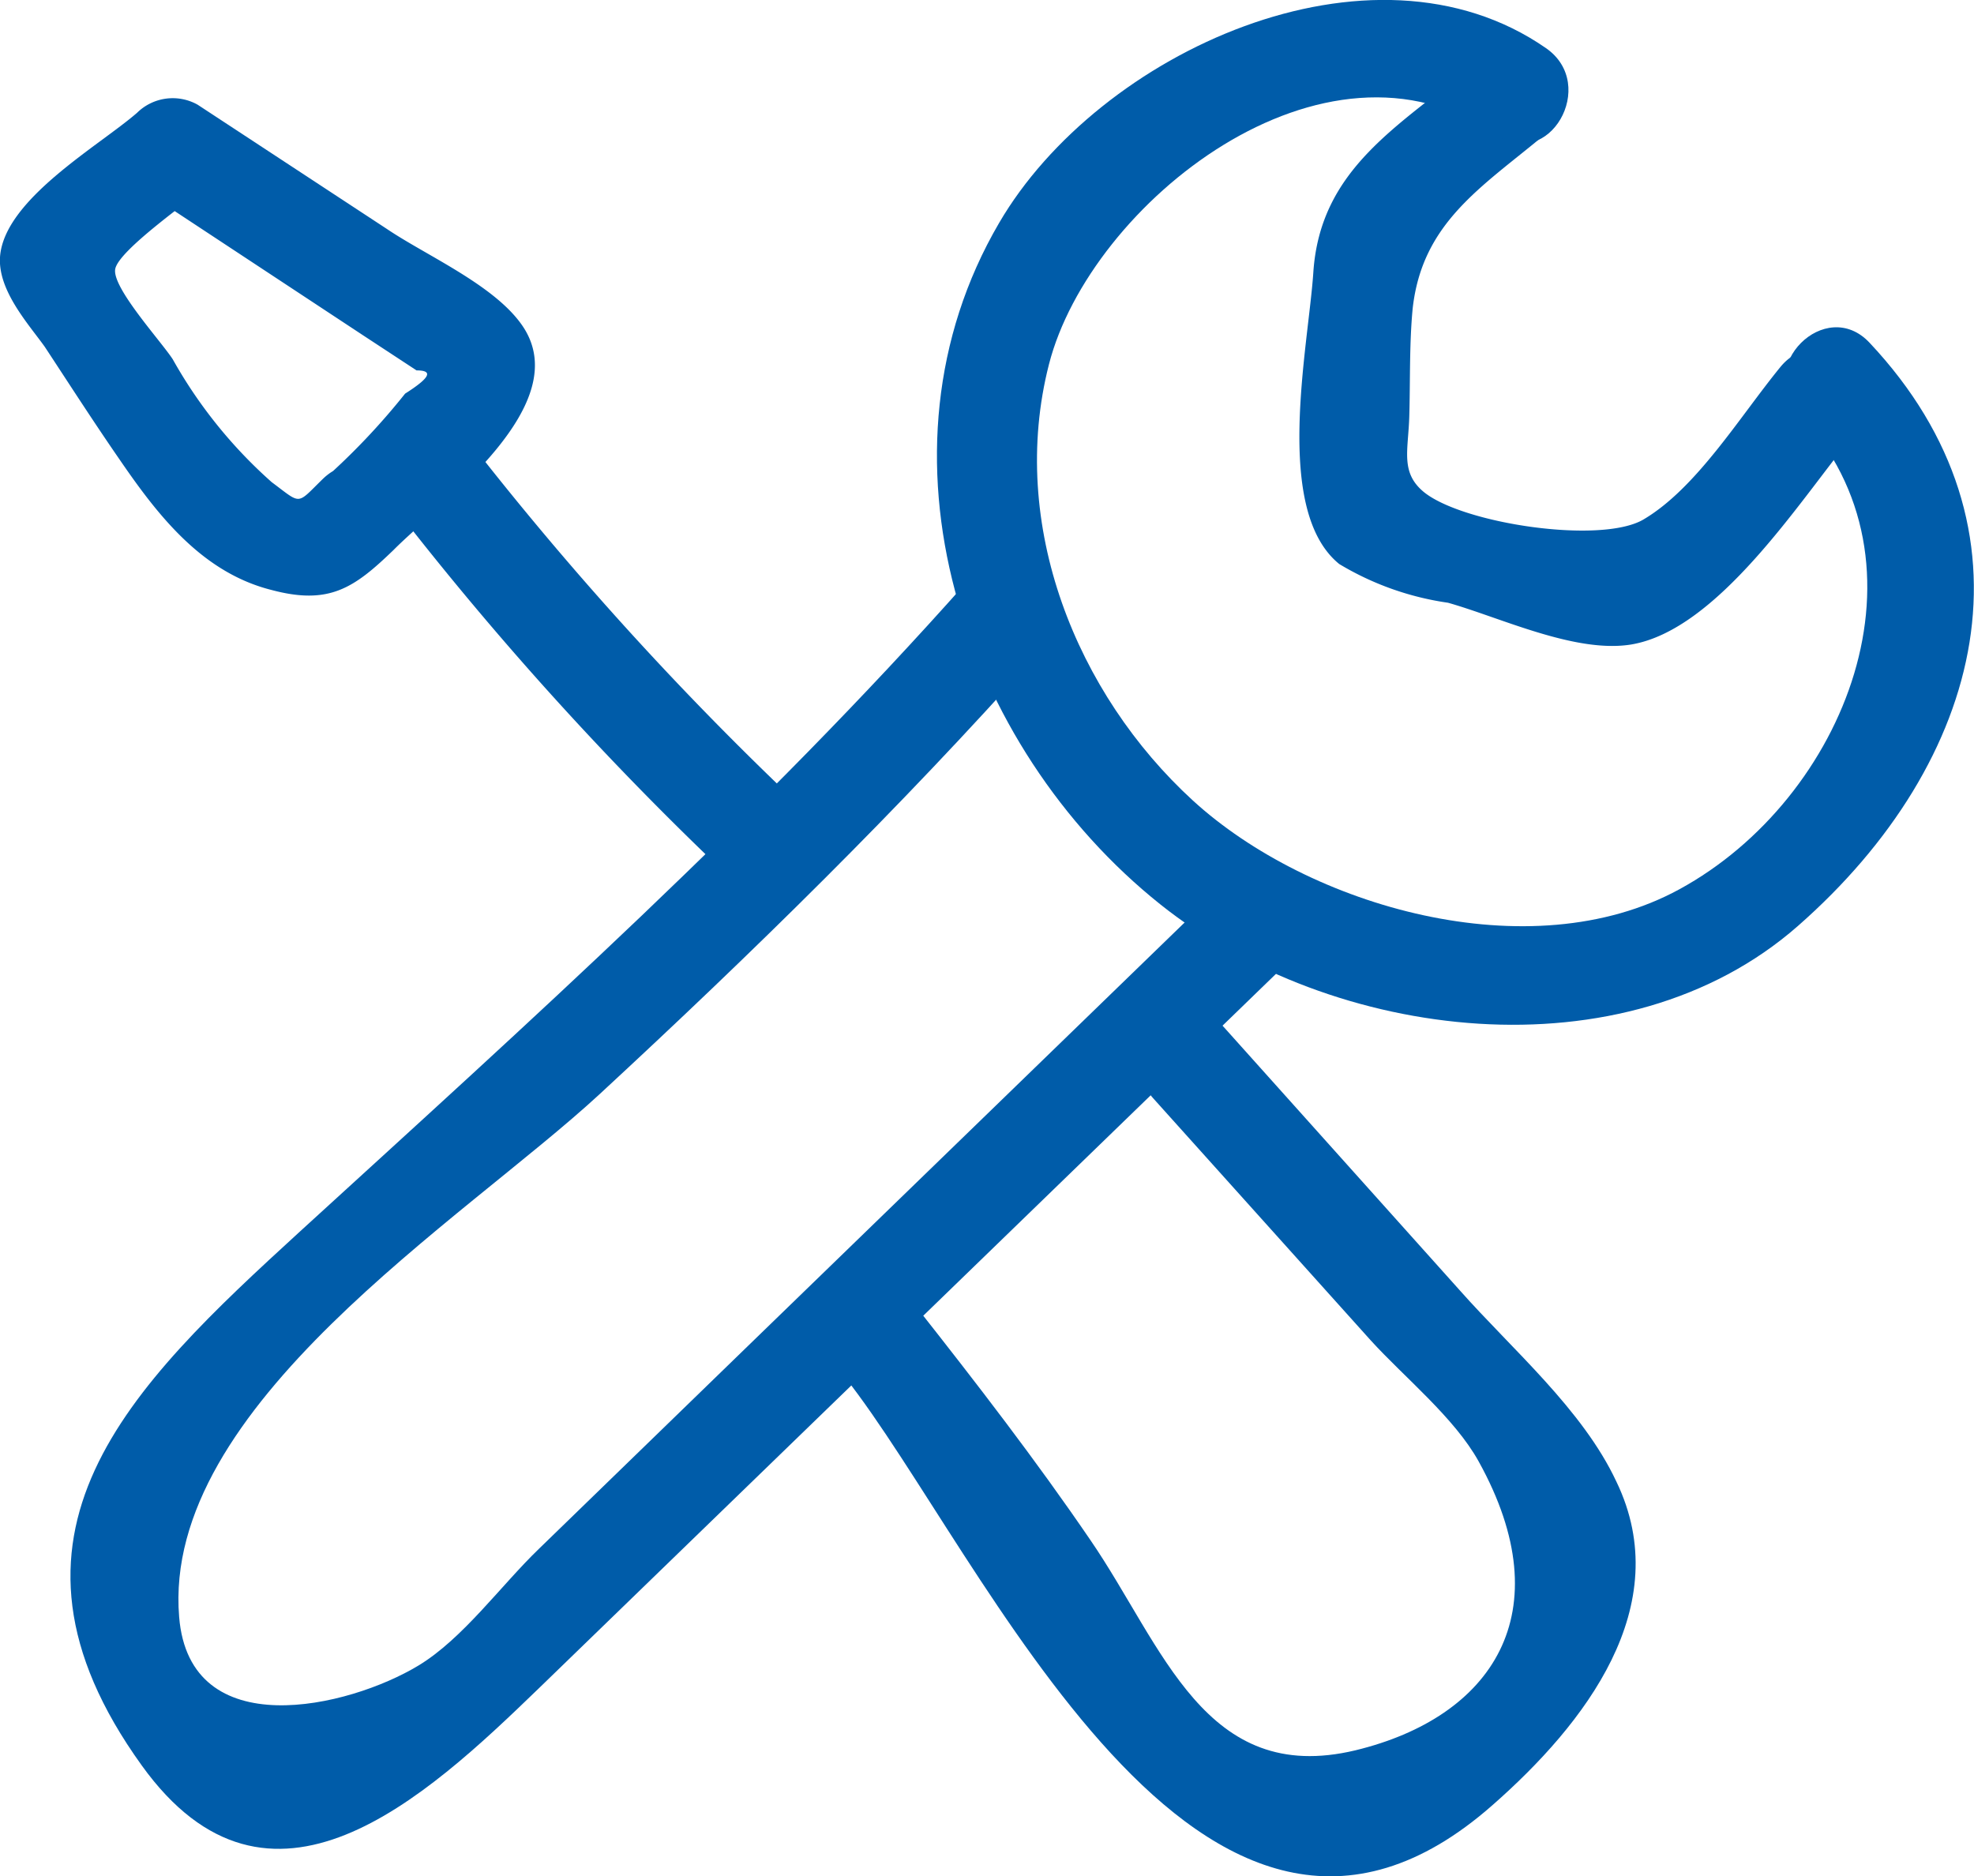
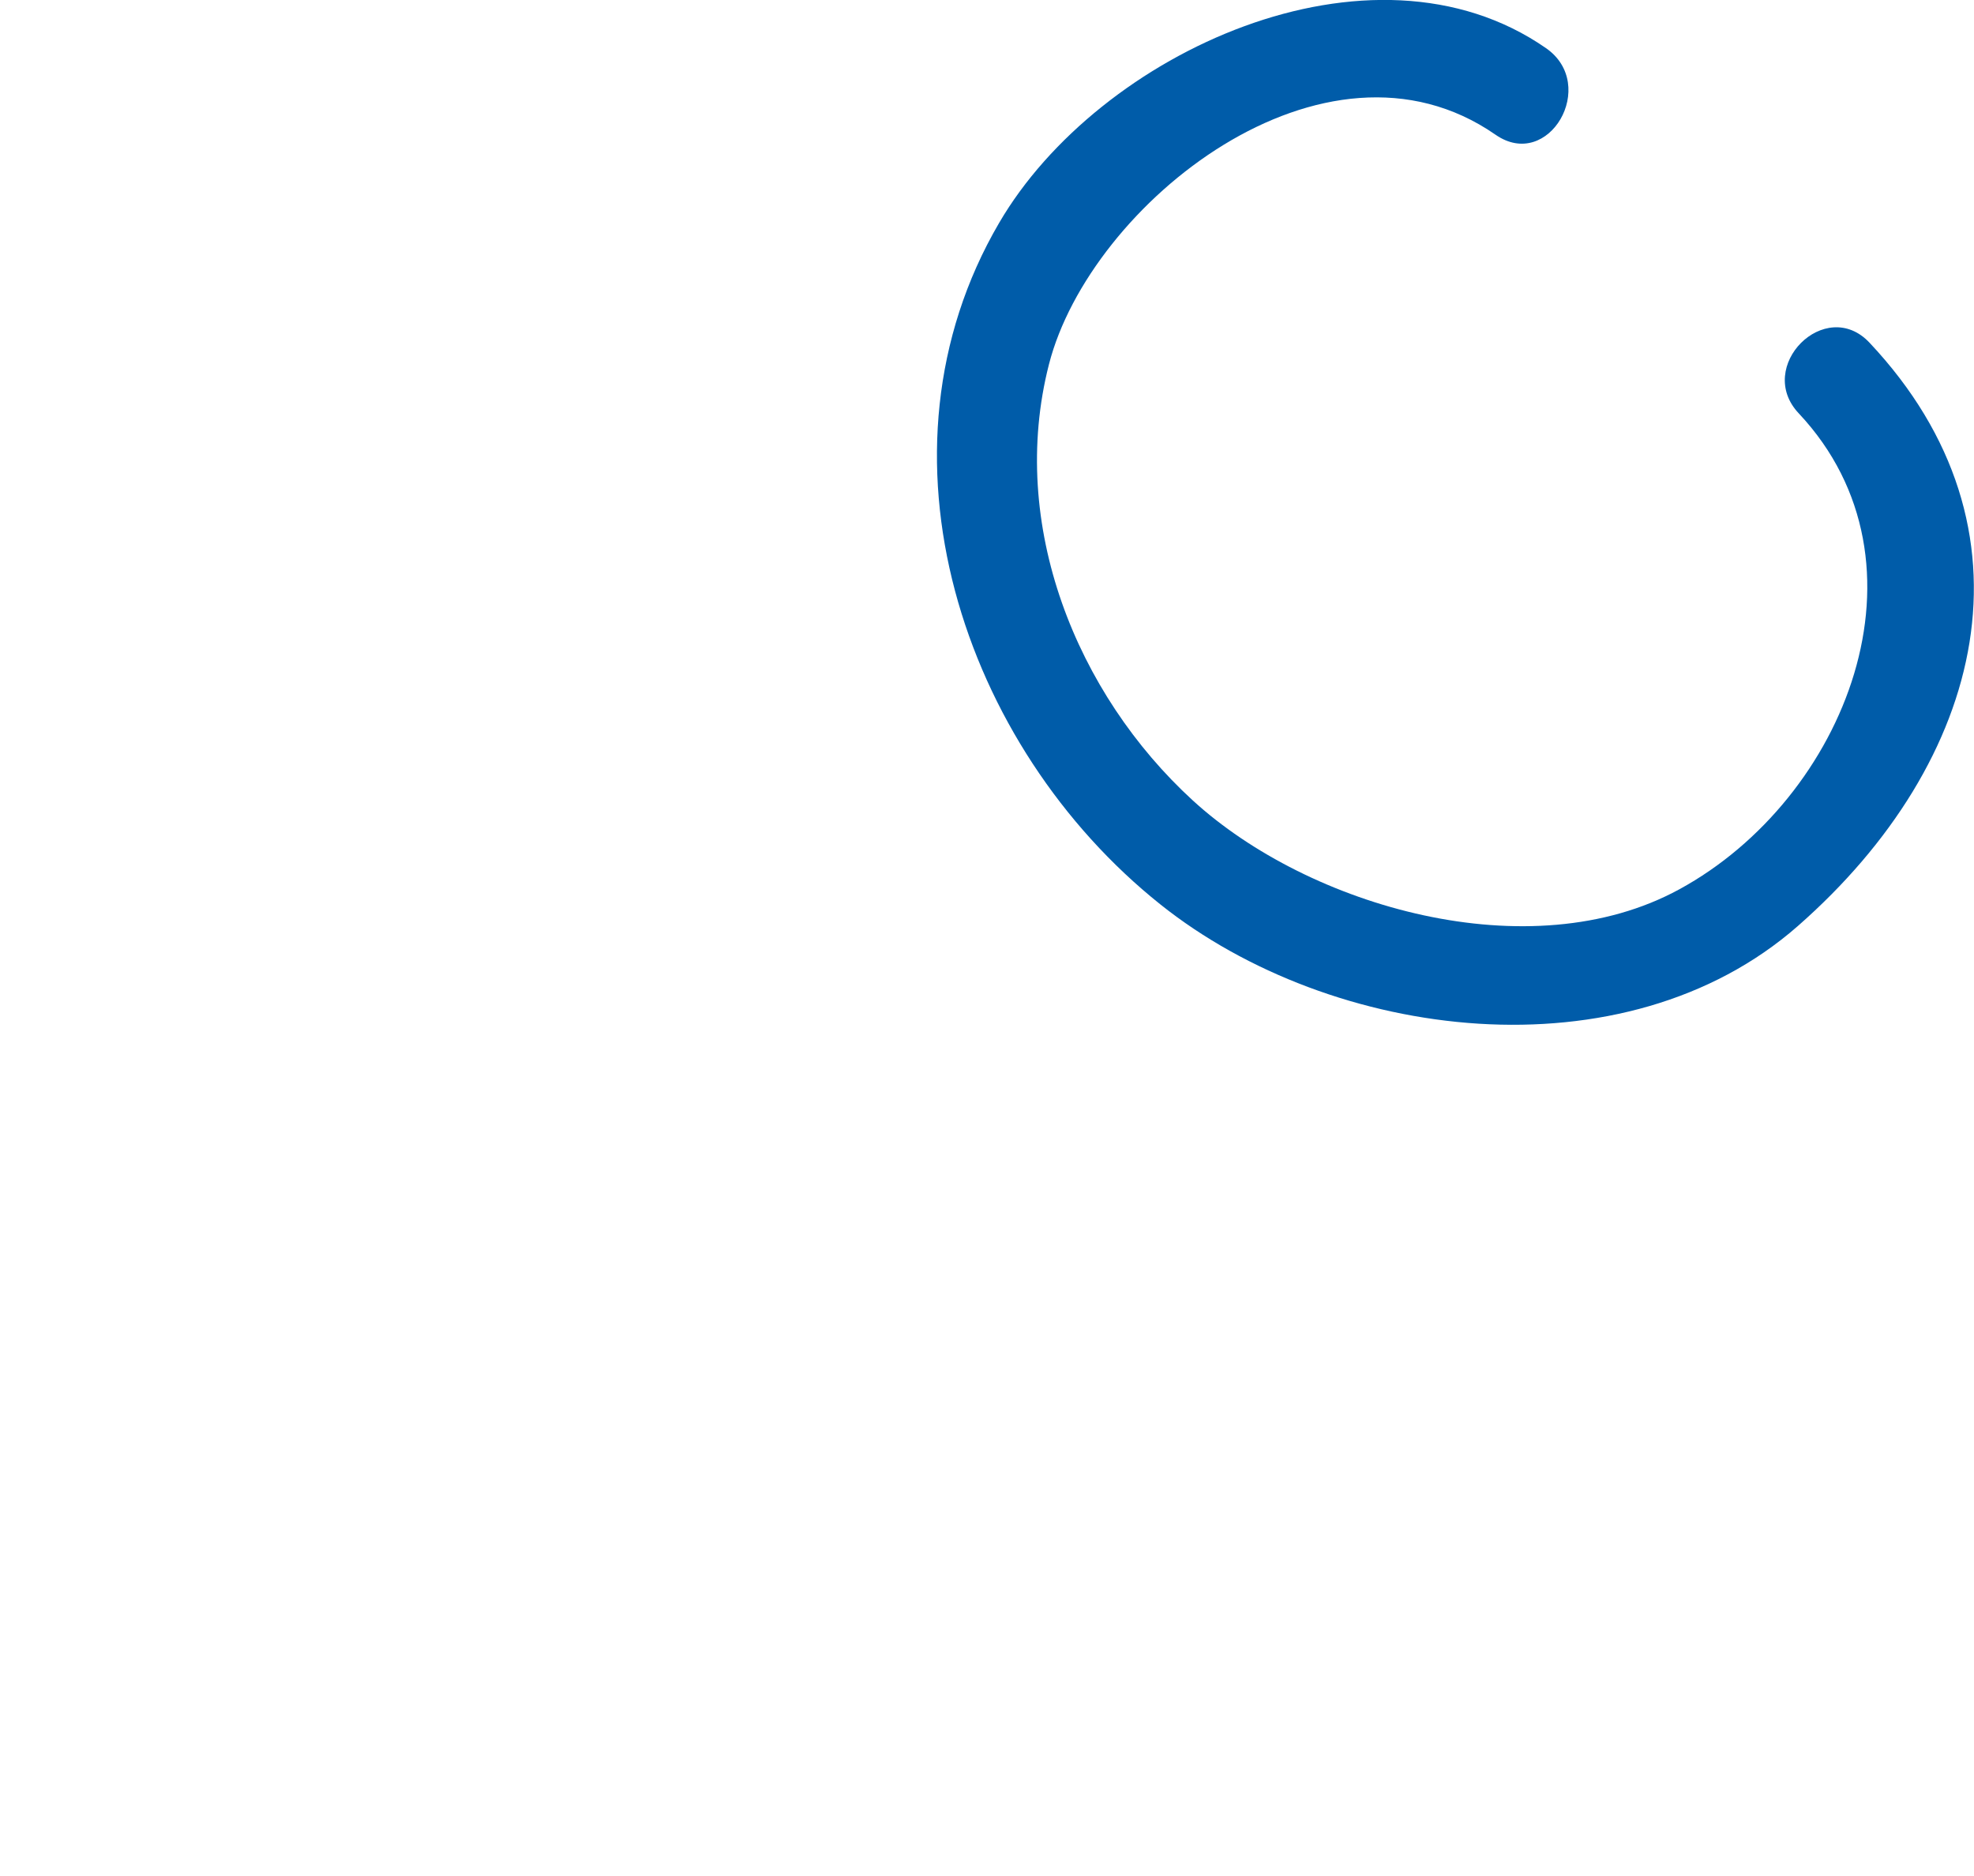
<svg xmlns="http://www.w3.org/2000/svg" viewBox="0 0 58.62 55.72">
  <defs>
    <style>.cls-1{fill:#005ca9;}</style>
  </defs>
  <g id="Warstwa_2" data-name="Warstwa 2">
    <g id="transport">
-       <path class="cls-1" d="M43.77,1.9C41.55,3.75,39.2,5,39,8.1c-.15,2.22-1.2,7.05.77,8.65A8.63,8.63,0,0,0,43,17.9c1.56.44,3.78,1.51,5.44,1.24,2.57-.43,5-4.26,6.53-6.13,1.2-1.48-.89-3.59-2.1-2.11s-2.49,3.6-4.07,4.53c-1.27.74-5.37.12-6.52-.82-.7-.58-.46-1.23-.43-2.24s0-2.16.1-3.2C42.23,6.61,44,5.56,45.87,4c1.47-1.23-.64-3.33-2.1-2.11Z" />
      <path class="cls-1" d="M45.91,1.43c-5.18-3.6-13.29.13-16.24,5.19-4,6.84-1.09,15.55,4.79,20.24,5.1,4.07,13.78,5.16,18.93.64,5.56-4.88,7.32-11.8,2.13-17.32-1.31-1.4-3.42.71-2.1,2.1,4.17,4.45,1.39,11.44-3.55,14.13-4.43,2.42-11,.52-14.45-2.64s-5.49-8.18-4.27-12.95S39.34.48,44.41,4c1.58,1.1,3.07-1.48,1.5-2.57Z" />
-       <path class="cls-1" d="M28.72,17.27c-6.14,6.92-13,13.08-19.81,19.3-5.05,4.62-9.64,9-4.7,15.86C8,57.7,12.62,53.41,16,50.14L38.13,28.69c1.38-1.34-.73-3.44-2.11-2.11L22.46,39.73,16,46c-1.13,1.09-2.25,2.66-3.57,3.46-2.08,1.26-6.8,2.37-7.11-1.44-.52-6.26,8.42-11.77,12.49-15.53,4.51-4.17,8.9-8.47,13-13.07C32.1,18,30,15.84,28.72,17.27Z" />
-       <path class="cls-1" d="M25.1,40.91c4.1,5.2,10.55,20.35,19.23,12.69C47.05,51.21,49.79,47.71,48,44c-1-2.14-3.1-3.93-4.65-5.68l-7-7.81c-1.28-1.44-3.38.68-2.11,2.1L40.7,39.8c1,1.1,2.49,2.3,3.21,3.6,2.5,4.51.39,7.6-3.66,8.58-4.47,1.07-5.71-3.09-7.86-6.23-1.63-2.39-3.39-4.67-5.18-6.94-1.19-1.5-3.28.62-2.11,2.1Z" />
-       <path class="cls-1" d="M23.26,23.45a96.54,96.54,0,0,1-9.34-10.36c-1.17-1.51-3.27.61-2.1,2.11a96.45,96.45,0,0,0,9.33,10.36c1.38,1.33,3.49-.78,2.11-2.11Z" />
-       <path class="cls-1" d="M11.69,16.33c1.39-1.4,5.47-4.33,3.8-6.69-.84-1.19-2.83-2.05-4-2.84L5.87,3.11a1.51,1.51,0,0,0-1.8.24C2.93,4.34.11,5.93,0,7.64c-.06,1,.86,2,1.33,2.66.73,1.11,1.45,2.23,2.21,3.33C4.69,15.31,6,17,8.06,17.52c1.72.46,2.46-.06,3.63-1.19,1.38-1.34-.72-3.44-2.1-2.11-.8.78-.62.77-1.52.1a14.05,14.05,0,0,1-2.94-3.65C4.78,10.13,3.34,8.56,3.42,8s2.26-2.07,2.75-2.5l-1.8.23,6.4,4.22L12.37,11c.51,0,.4.22-.34.69a20.44,20.44,0,0,1-2.44,2.57C8.24,15.59,10.35,17.69,11.69,16.33Z" />
    </g>
  </g>
</svg>